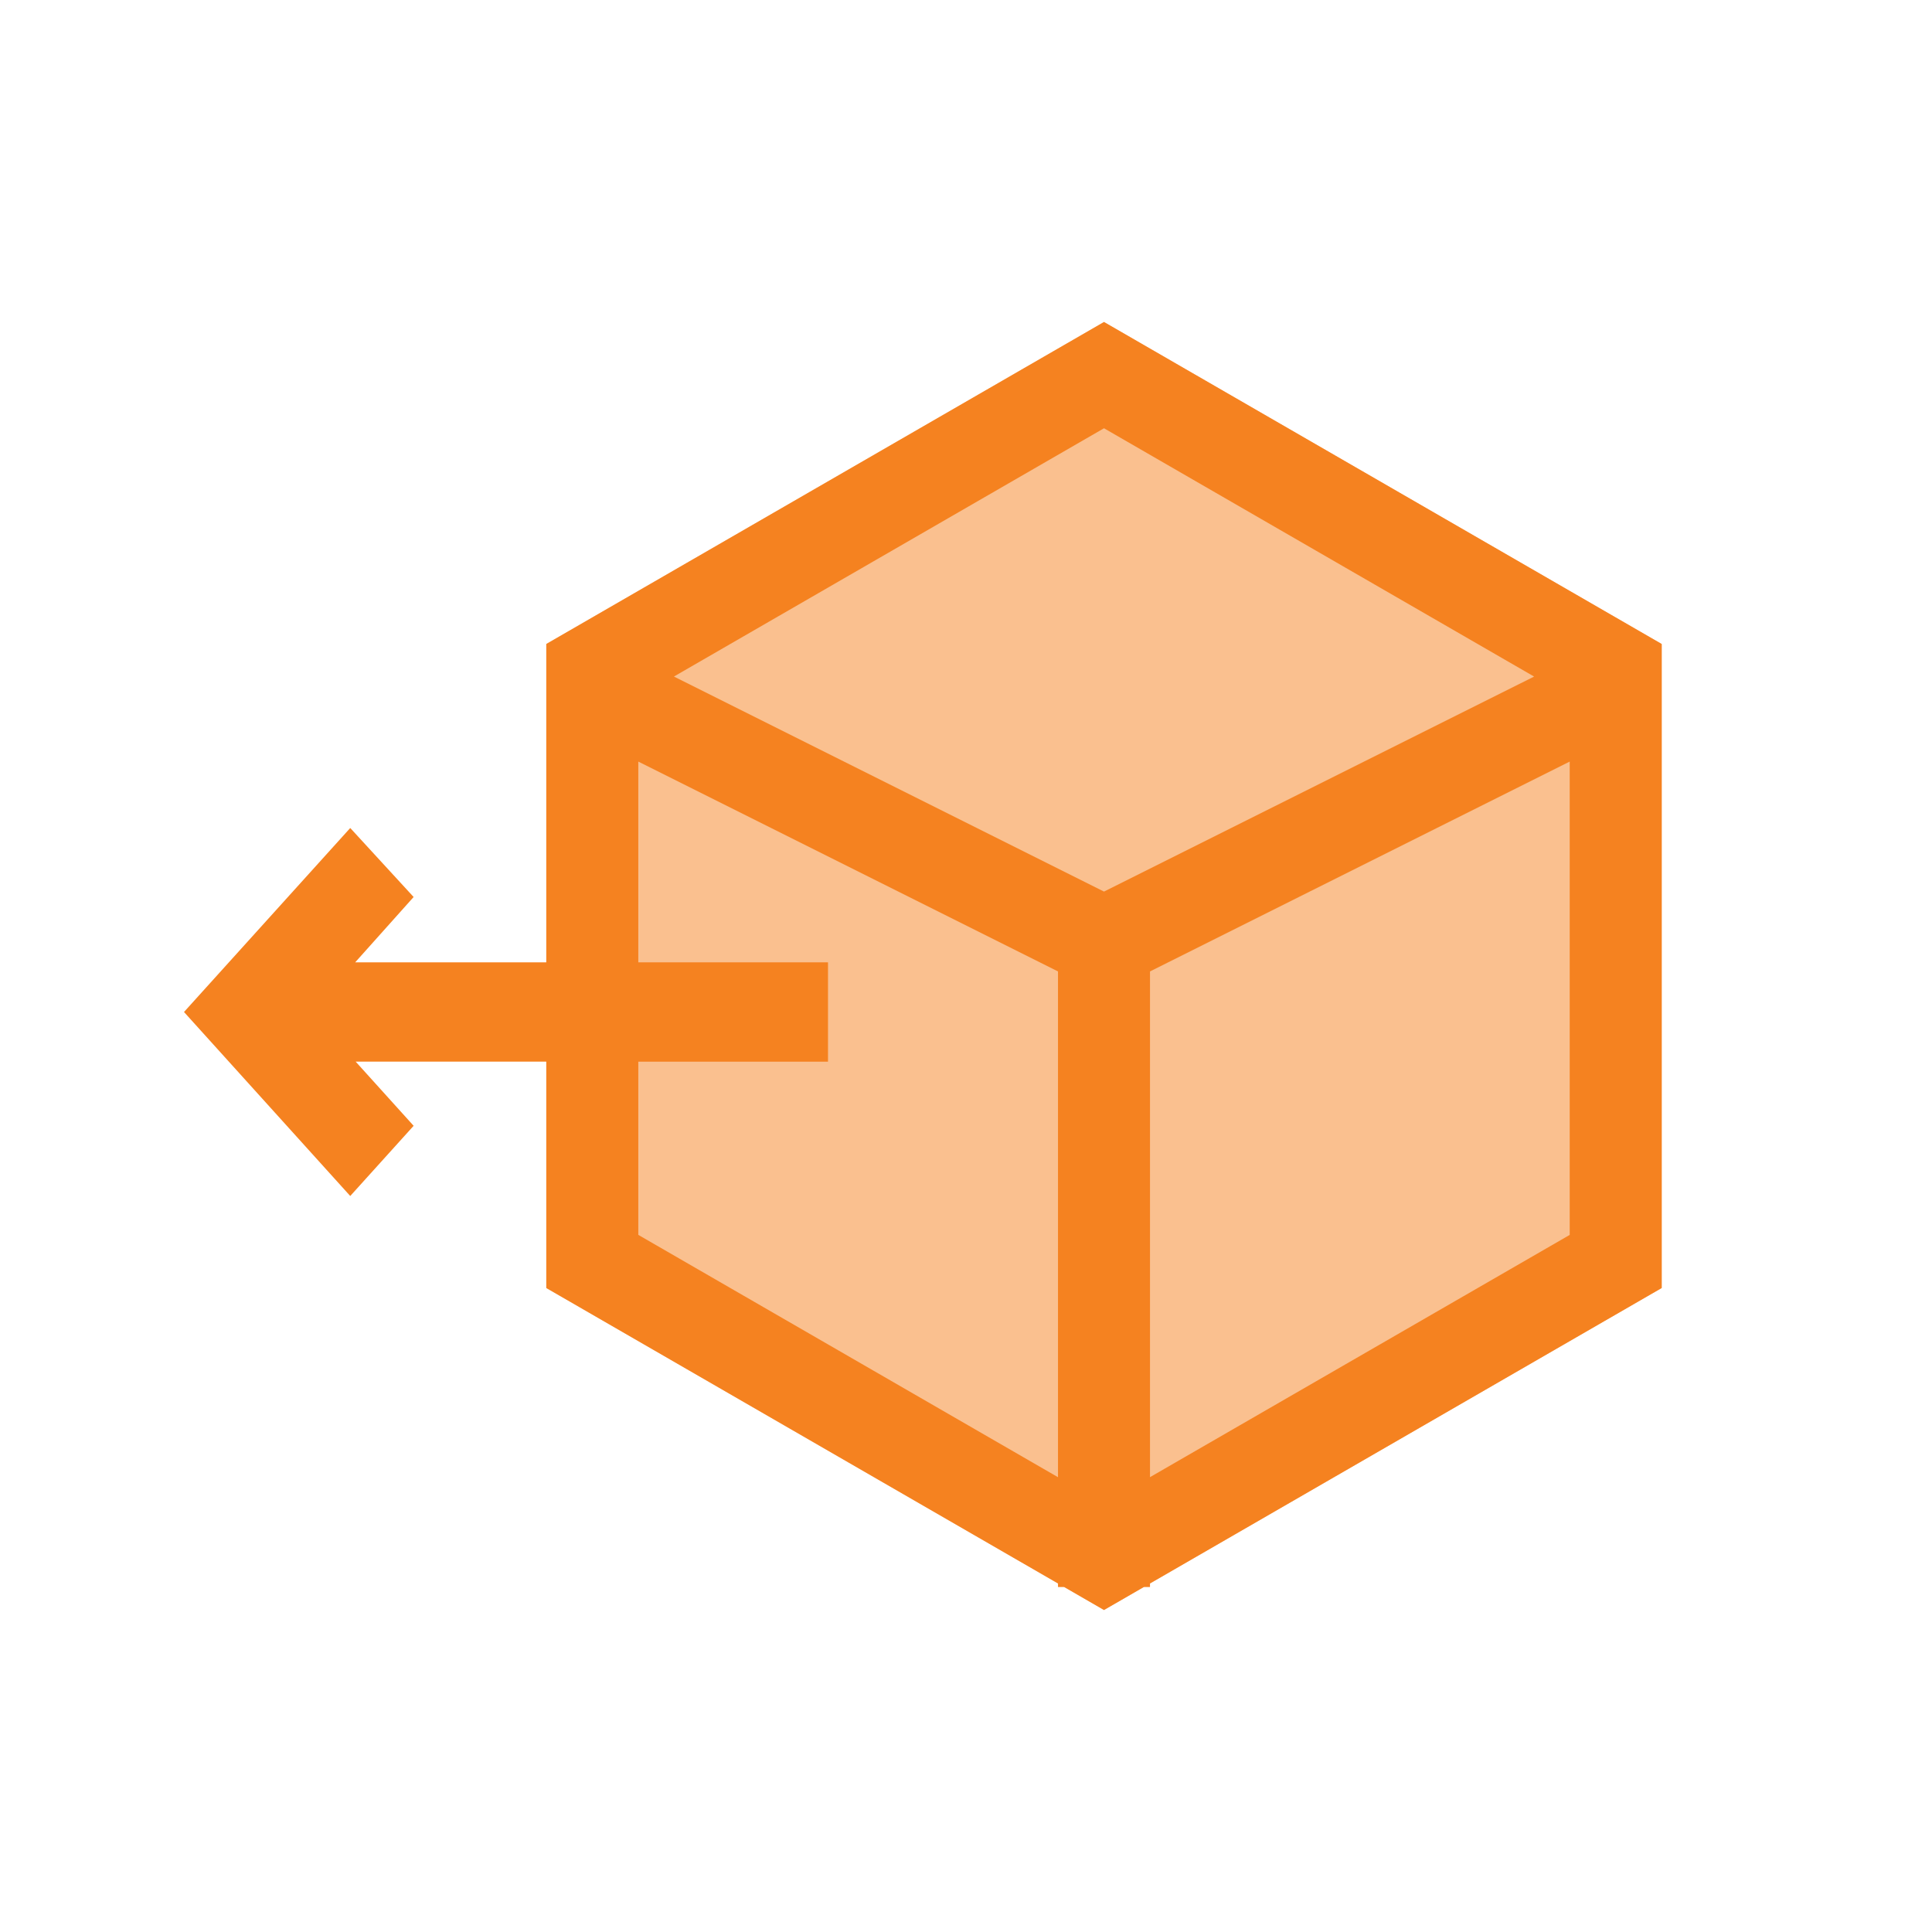
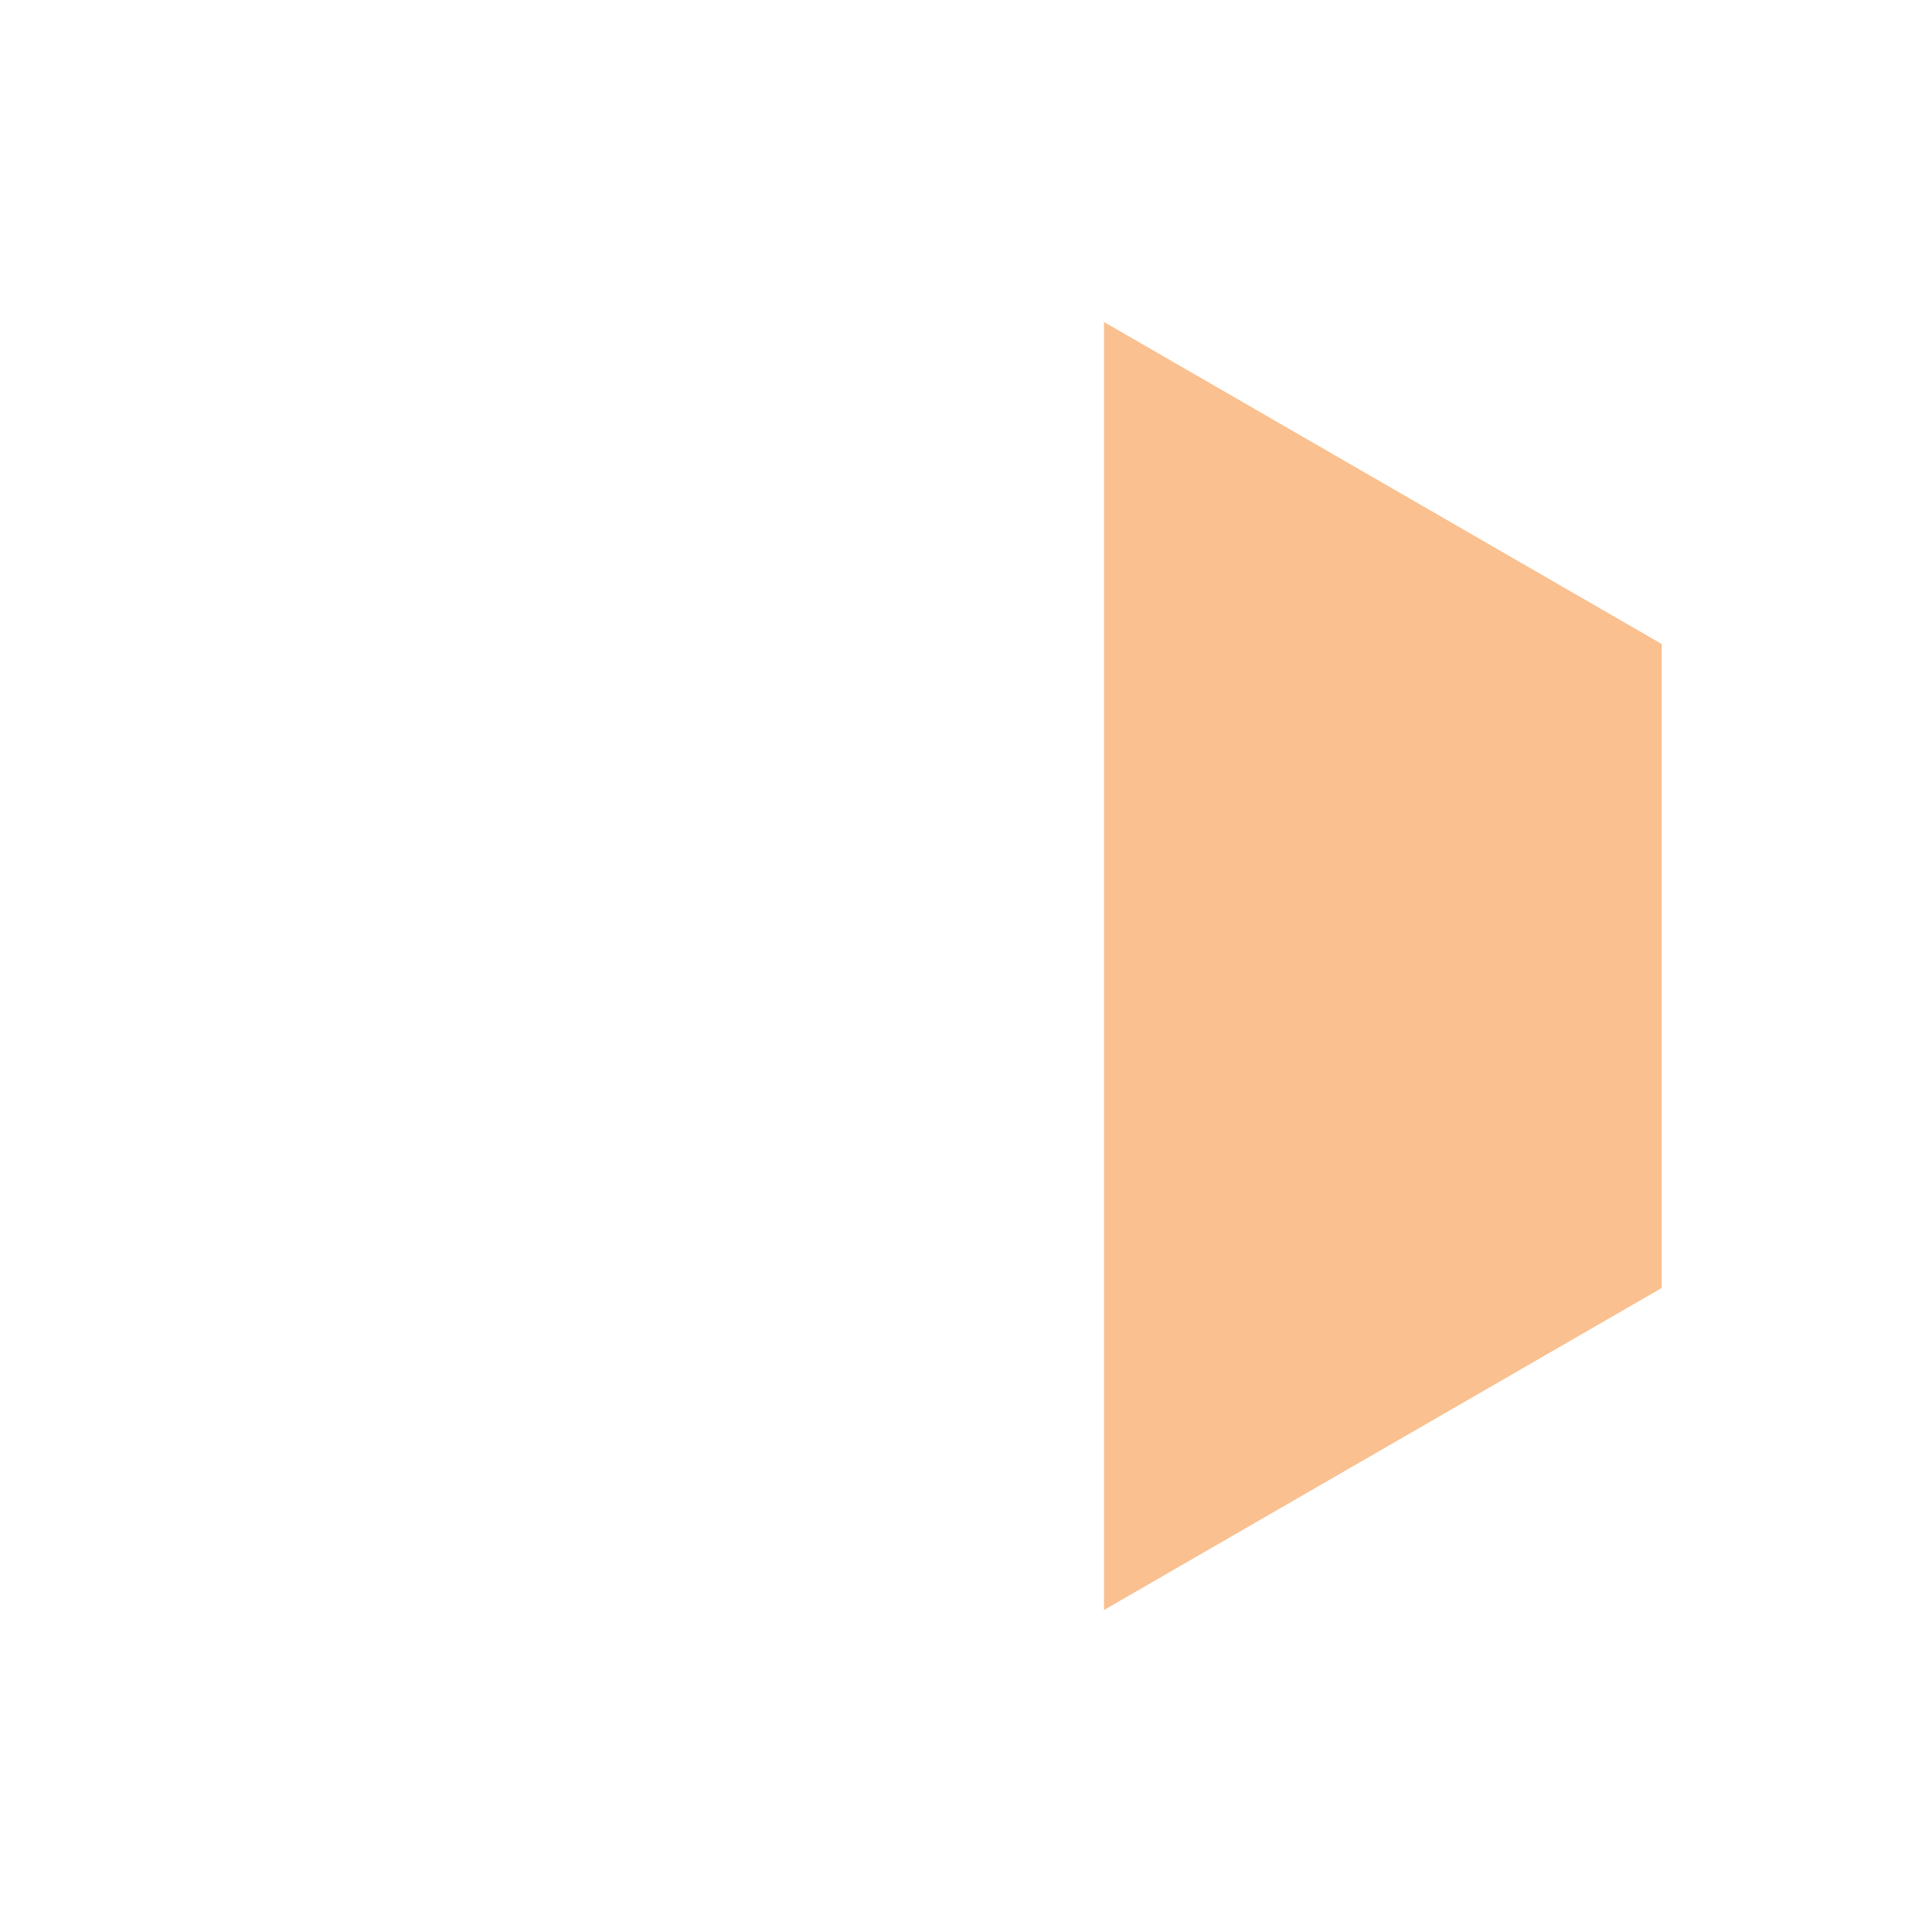
<svg xmlns="http://www.w3.org/2000/svg" width="42" height="42" fill="none">
-   <path d="M24 7l12.124 7v14L24 35l-12.124-7V14L24 7z" fill="#FAC08F" />
-   <path fill-rule="evenodd" clip-rule="evenodd" d="M11.876 28v-4.921H7.732l1.26 1.395L7.614 26 4 22l3.614-4 1.378 1.5-1.27 1.42h4.154V14L24 7l12.124 7v14L25 34.423v.077h-.134L24 35l-.866-.5H23v-.077L11.876 28zm2.775-13.293L24 9.31l9.35 5.398L24 19.382l-9.35-4.675zm-.775 1.849L23 21.118v10.995l-9.124-5.268V23.08H18v-2.16h-4.124v-4.365zM25 32.113V21.118l9.124-4.562v10.29L25 32.112z" fill="#F58220" />
+   <path d="M24 7l12.124 7v14L24 35V14L24 7z" fill="#FAC08F" />
</svg>